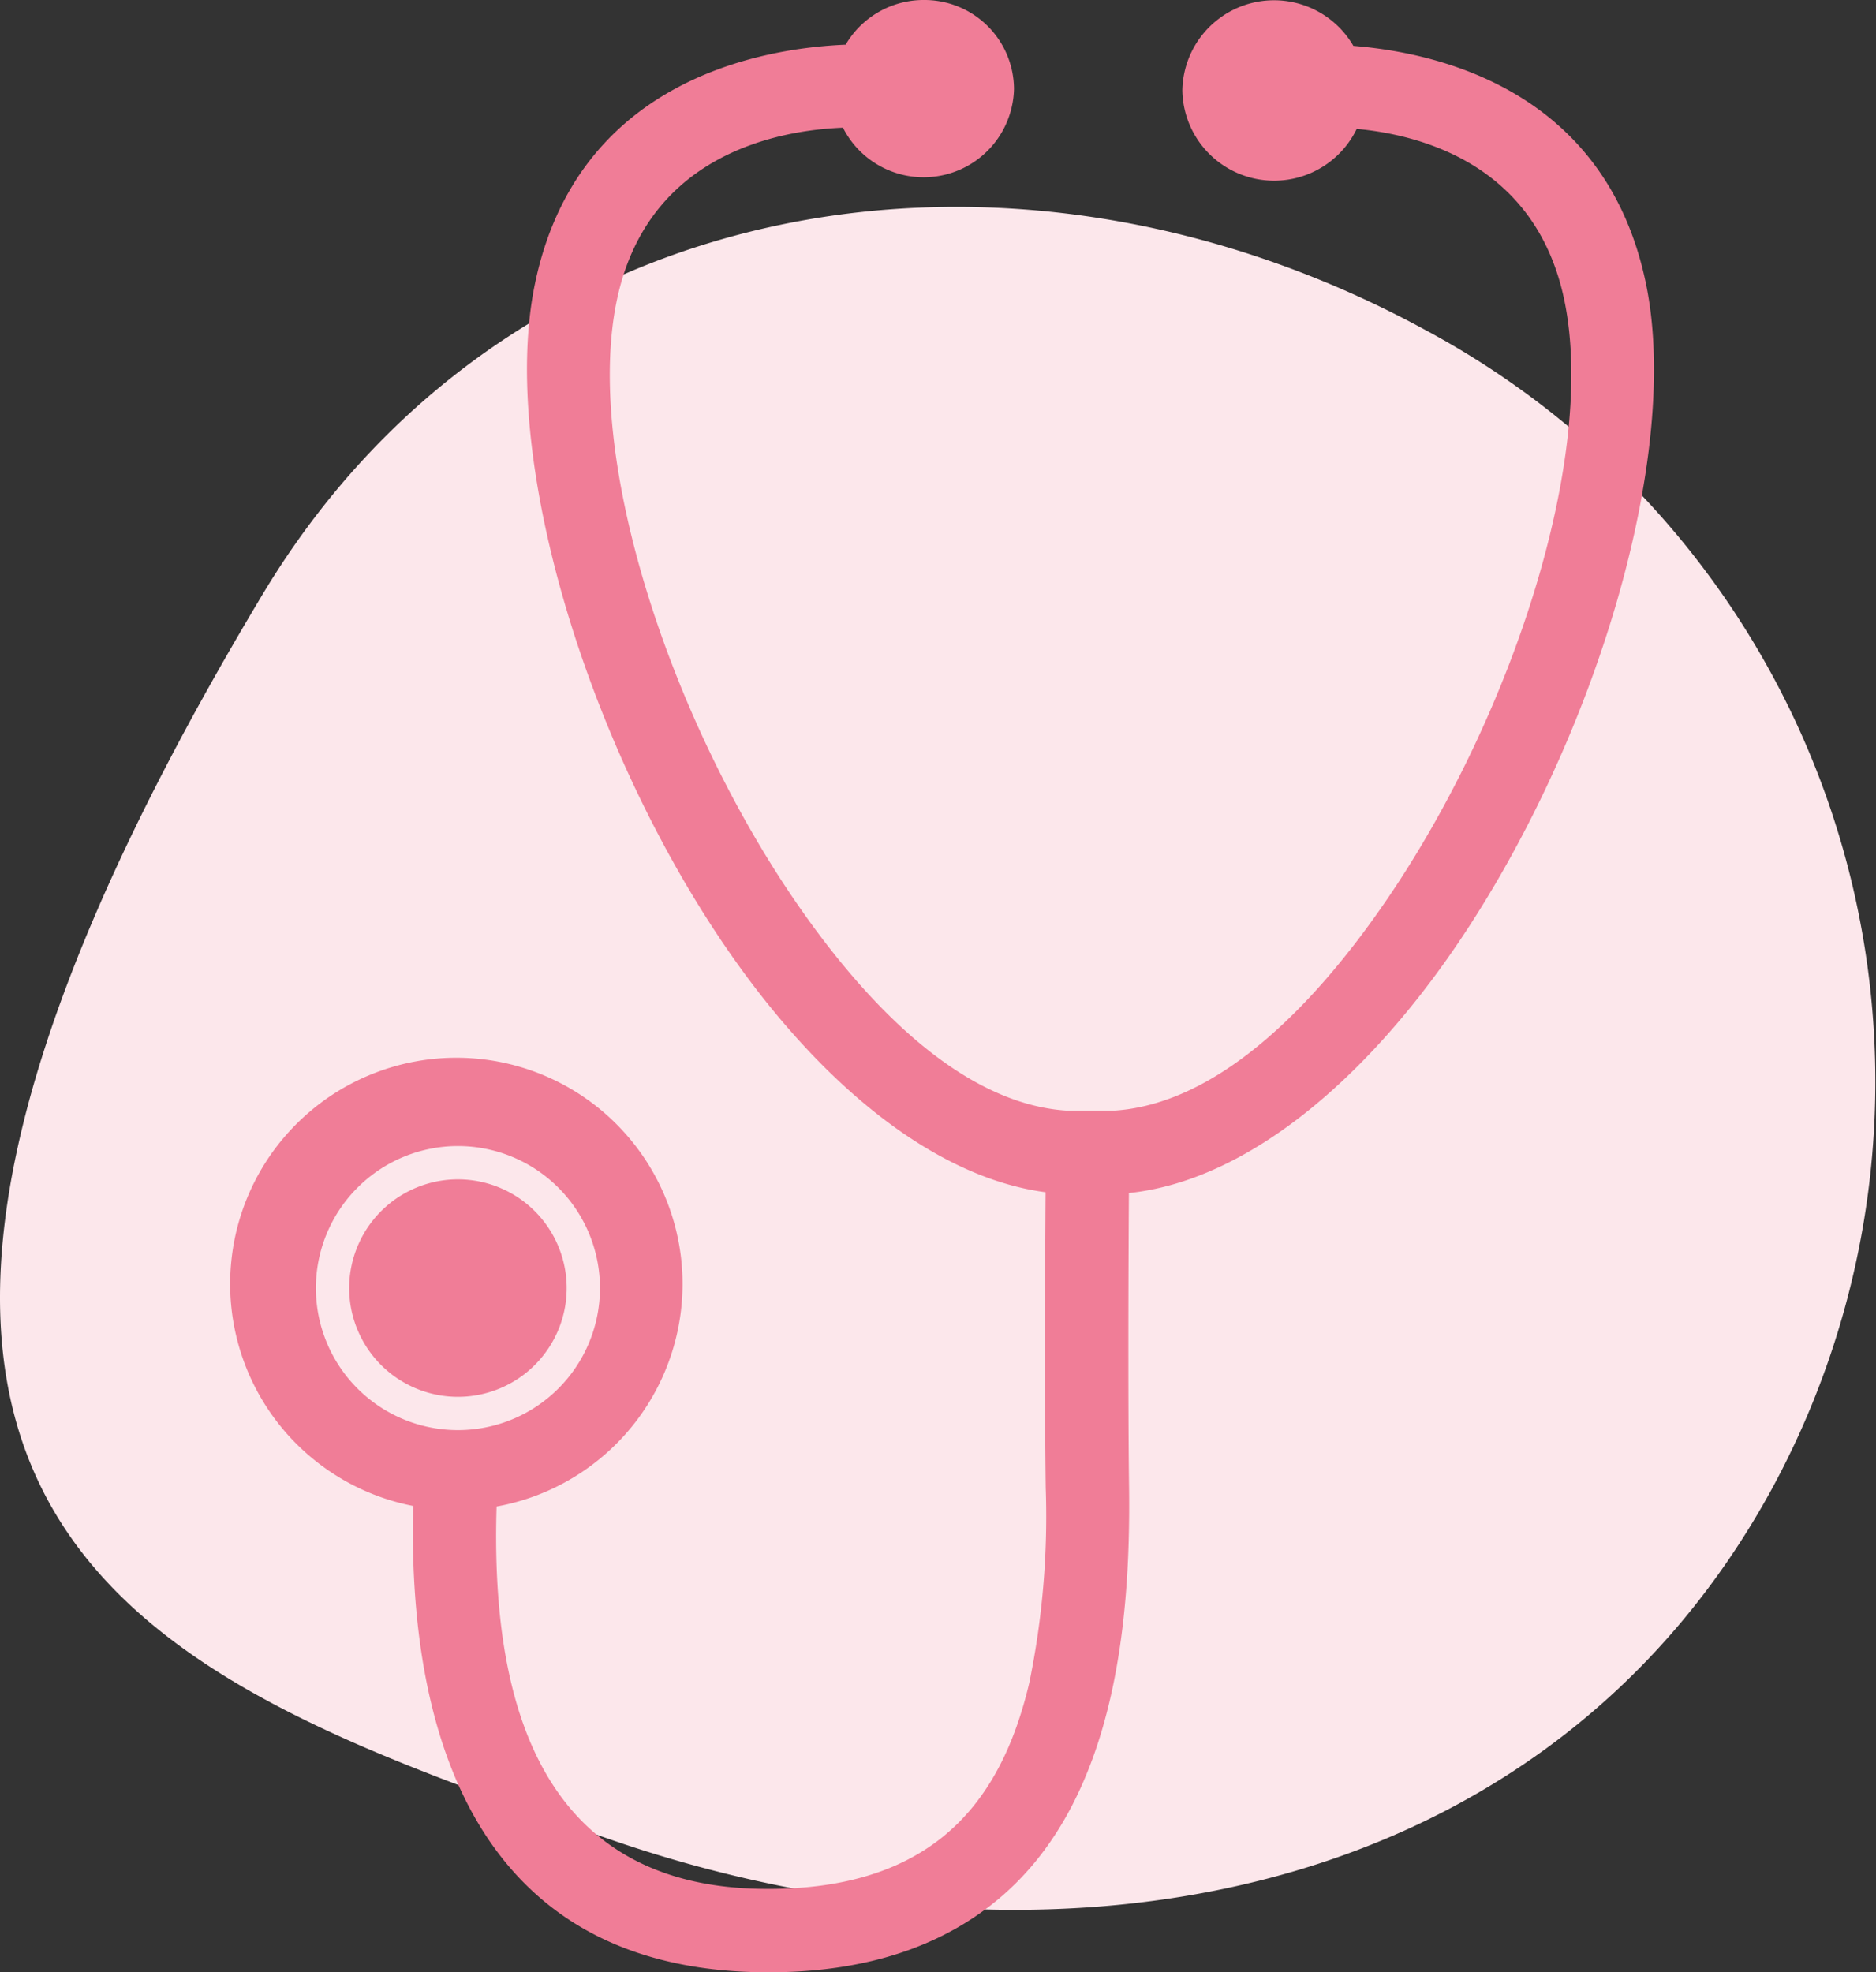
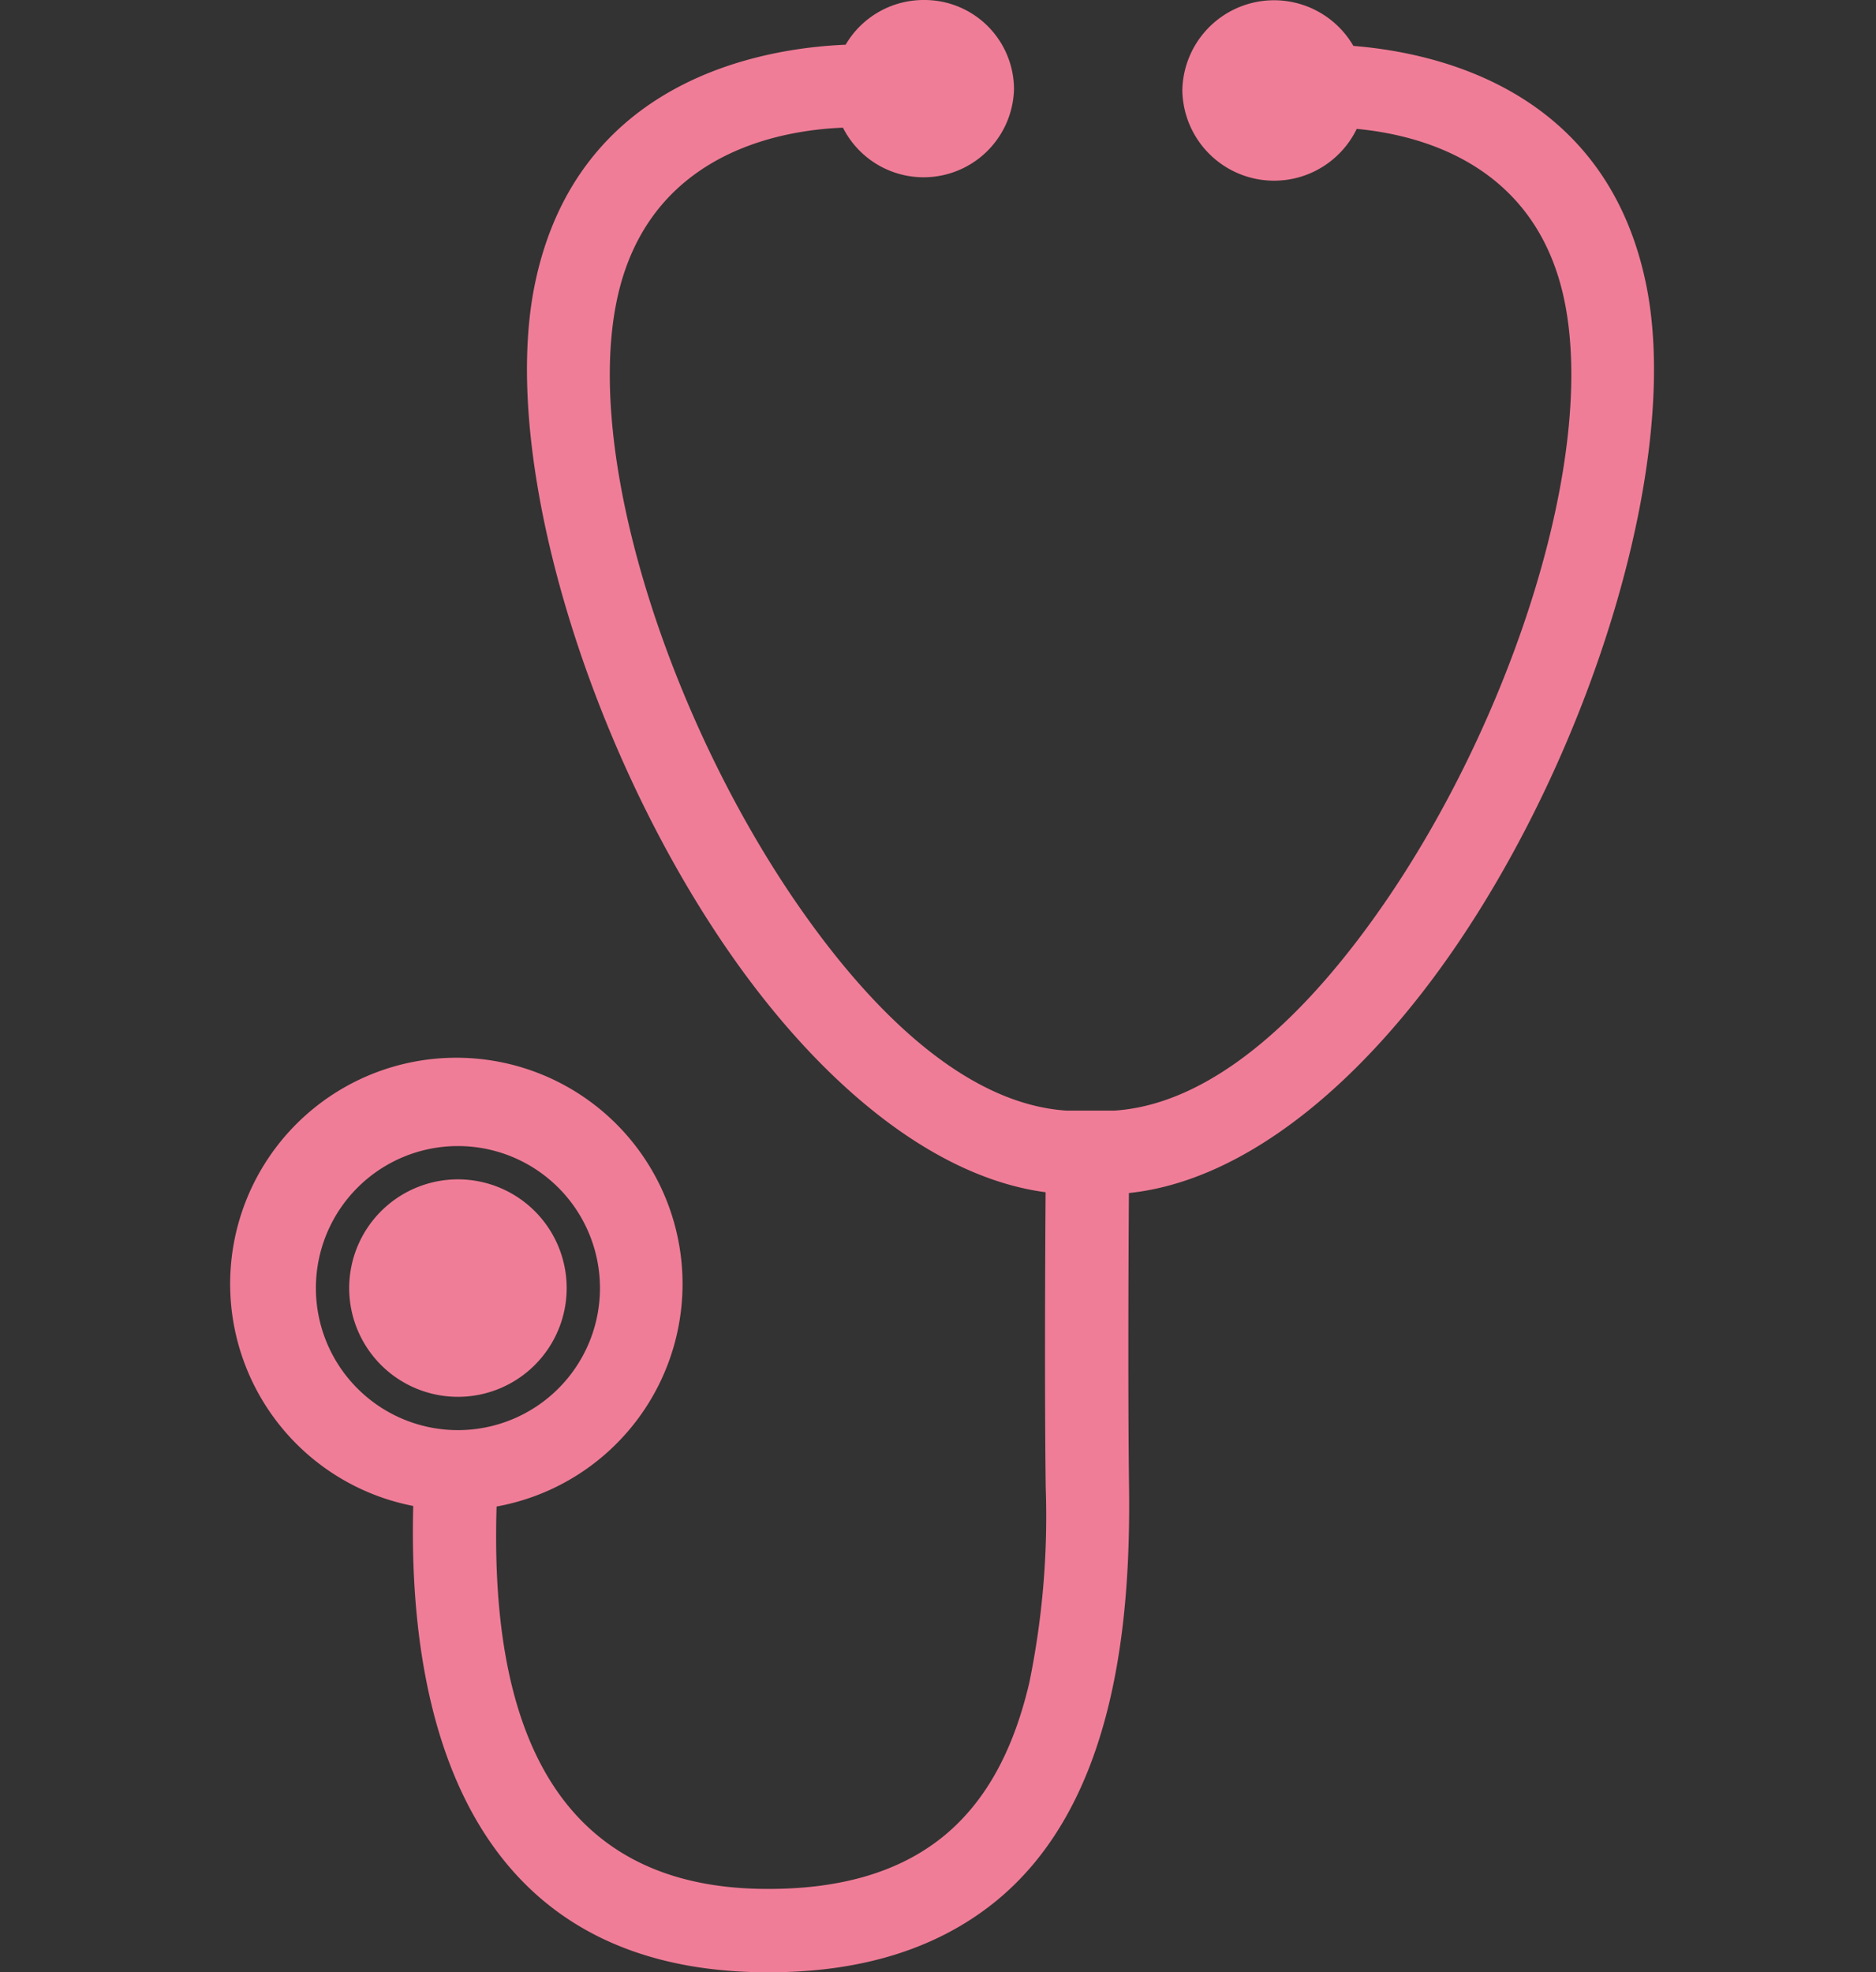
<svg xmlns="http://www.w3.org/2000/svg" width="114.138" height="120">
  <rect width="100%" height="100%" fill="#333333" stroke="none" />
  <g data-name="グループ 24">
    <g data-name="レイヤー 1">
-       <path data-name="パス 42" d="M86.755 20.097a51.891 51.891 0 0121.054 70.48c-13.8 25.3-43.872 30.763-71.068 21.205-27.879-9.8-54.876-18.711-20.776-75.6 14.817-24.729 45.493-29.893 70.79-16.085z" fill="#fce7eb" fill-rule="evenodd" />
-     </g>
+       </g>
    <g data-name="レイヤー 1">
      <path data-name="パス 40" d="M51.45 2.72A5.5 5.5 0 0156.212 0a5.444 5.444 0 015.481 5.4 5.5 5.5 0 01-10.407 2.368c-3.912.155-11.917 1.592-13.766 10.544-1.944 9.409 3.087 25.051 10.716 36.3 4.827 7.106 10.643 12.579 16.671 12.962h2.875c6.028-.384 11.852-5.856 16.679-12.962 7.637-11.247 12.66-26.889 10.724-36.3-1.679-8.167-8.491-10.079-12.64-10.471a5.584 5.584 0 01-10.61-2.336 5.581 5.581 0 0110.406-2.712c5.448.441 15.413 2.859 17.806 14.49 2.148 10.39-3.063 27.763-11.492 40.178-5.685 8.372-12.865 14.384-19.971 15.127-.025 3.48-.065 12.35.008 17.863.106 8.258-.833 19.456-8.274 25.361-3.308 2.622-7.882 4.3-14.269 4.182-17.732-.319-21.343-15.421-21.008-28.367a13.762 13.762 0 115.072.033c-.319 10.43 1.83 23.009 16.025 23.262 4.917.09 8.478-1.07 11.027-3.087 2.957-2.344 4.5-5.8 5.358-9.45a50.258 50.258 0 001-11.868c-.074-5.554-.033-14.49-.008-17.978-6.975-.923-14-6.869-19.578-15.086-8.429-12.415-13.64-29.788-11.492-40.178C35.12 4.827 46.369 2.932 51.45 2.72zM27.861 69.729a8.642 8.642 0 108.642 8.642 8.645 8.645 0 00-8.642-8.642zm0 2.026a6.616 6.616 0 11-6.616 6.616 6.62 6.62 0 016.616-6.616z" fill="#f07d97" fill-rule="evenodd" />
    </g>
  </g>
</svg>